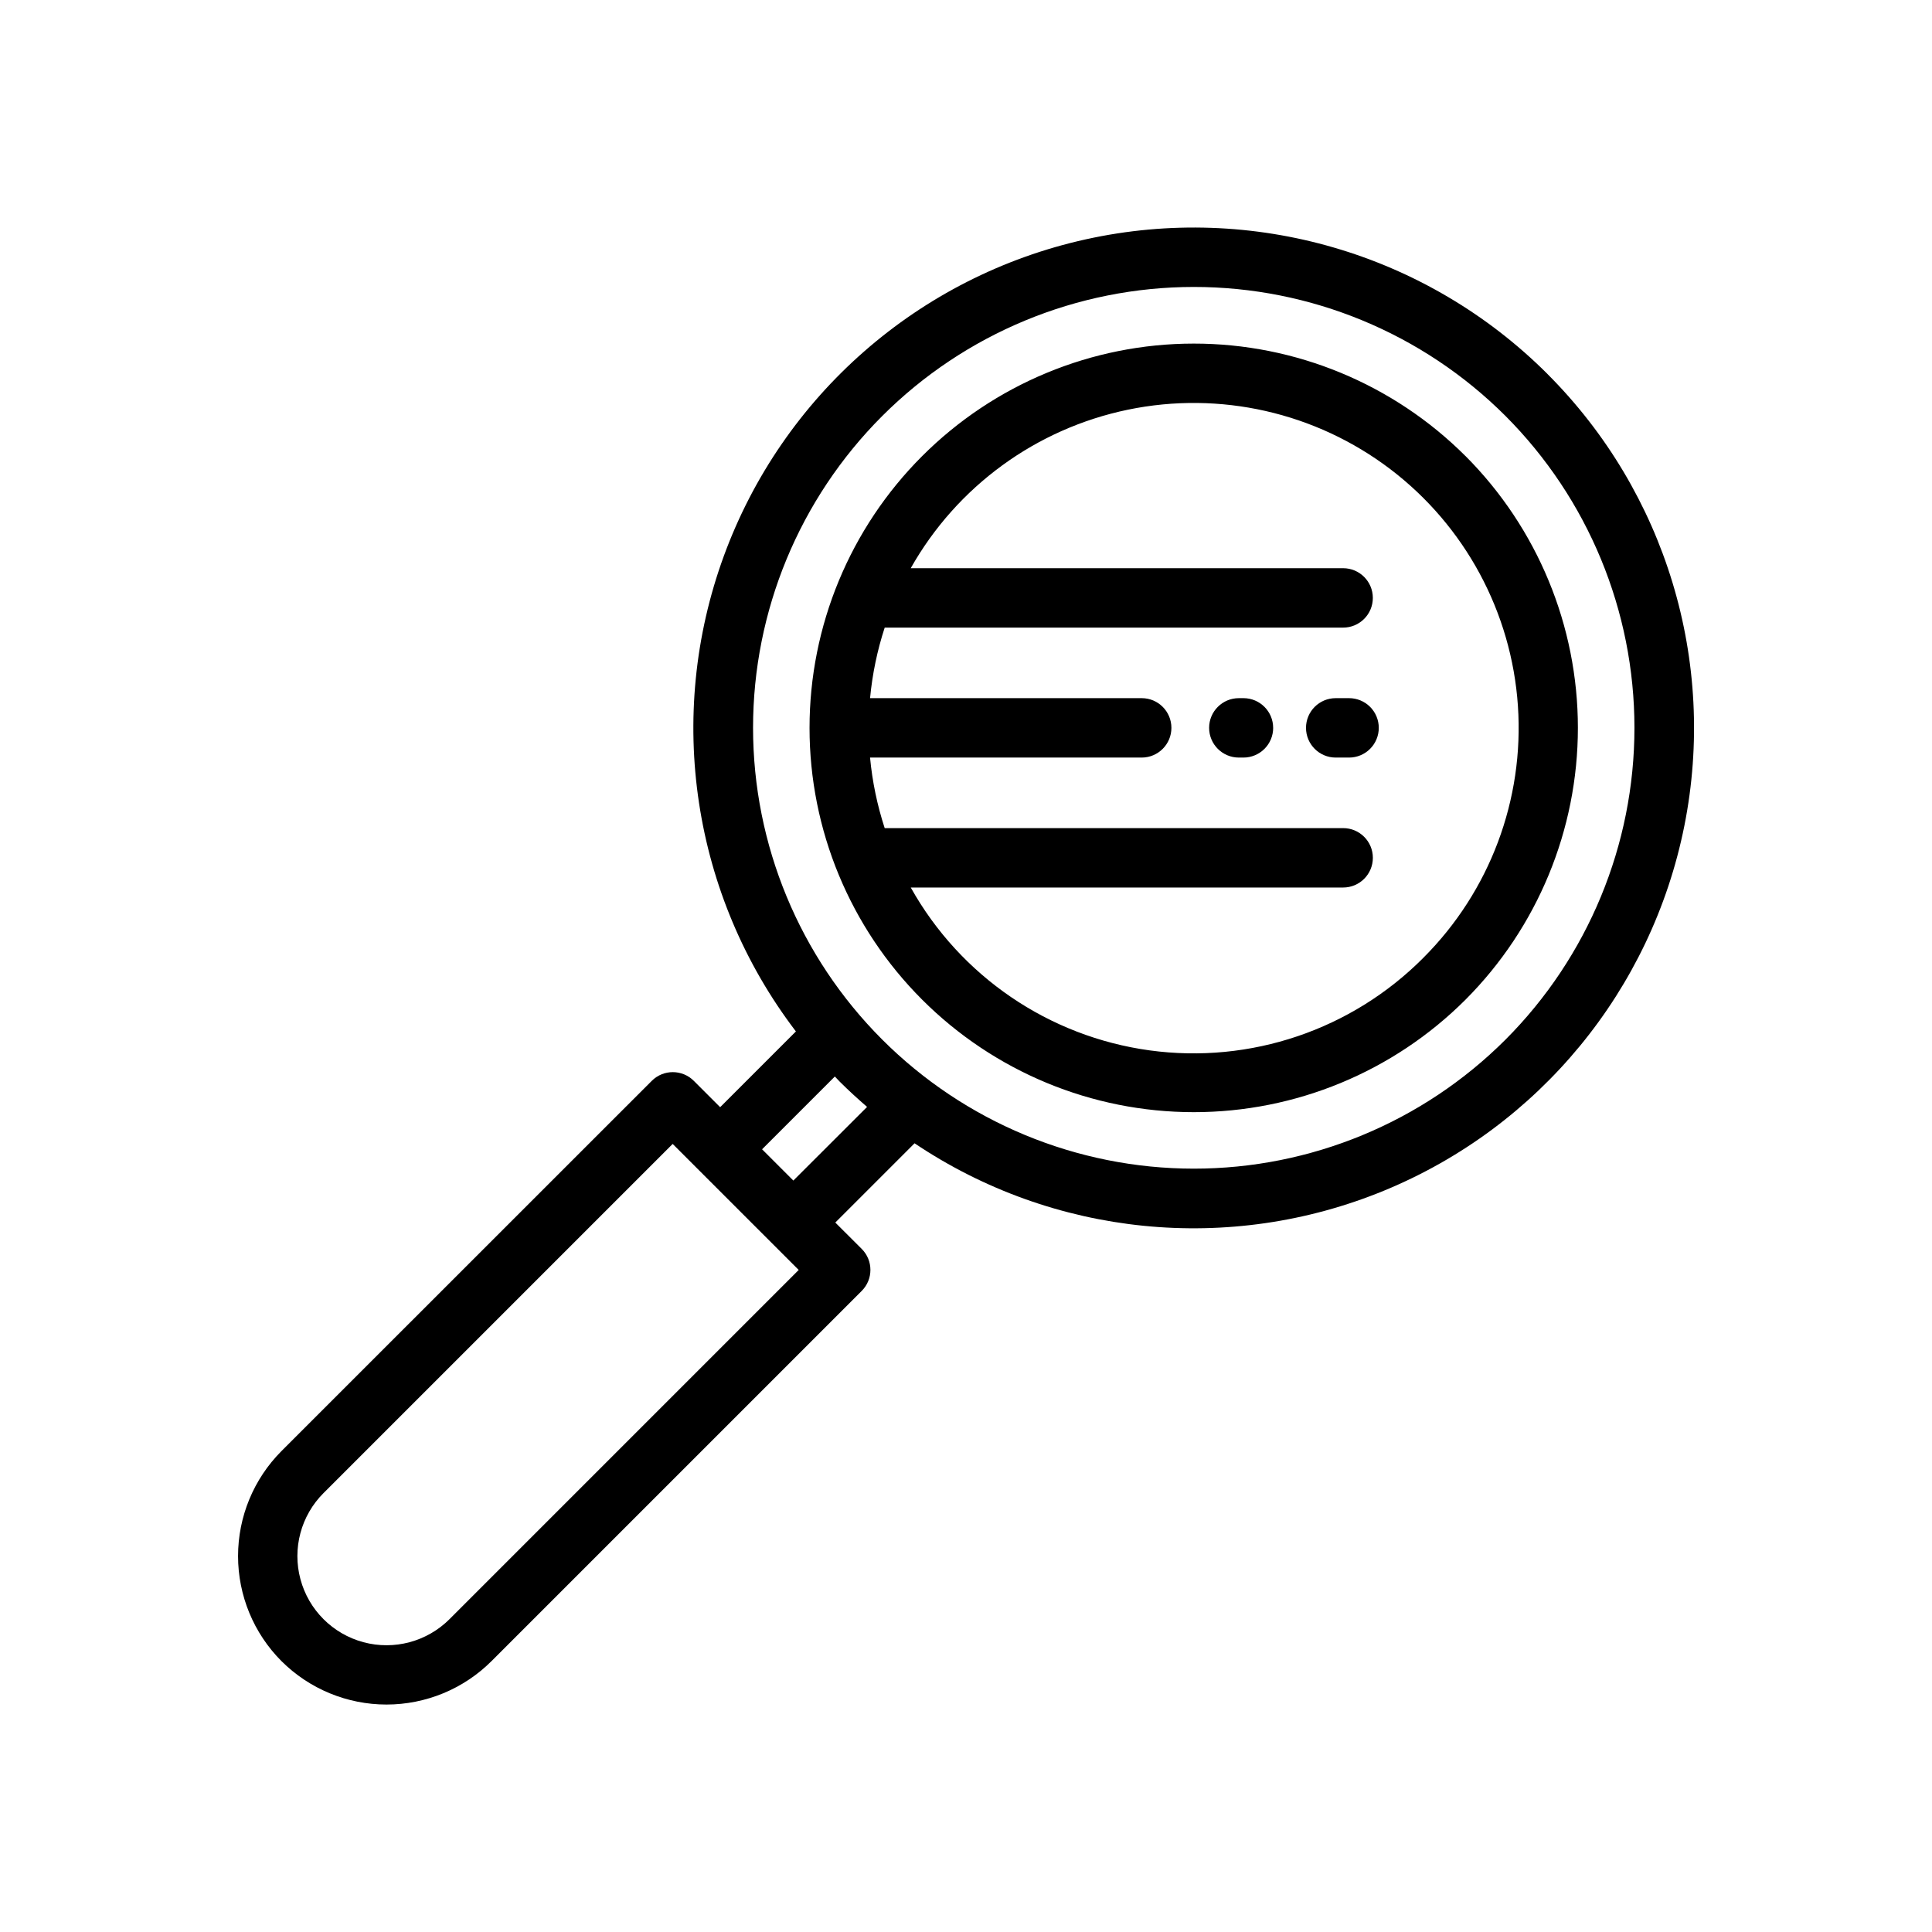
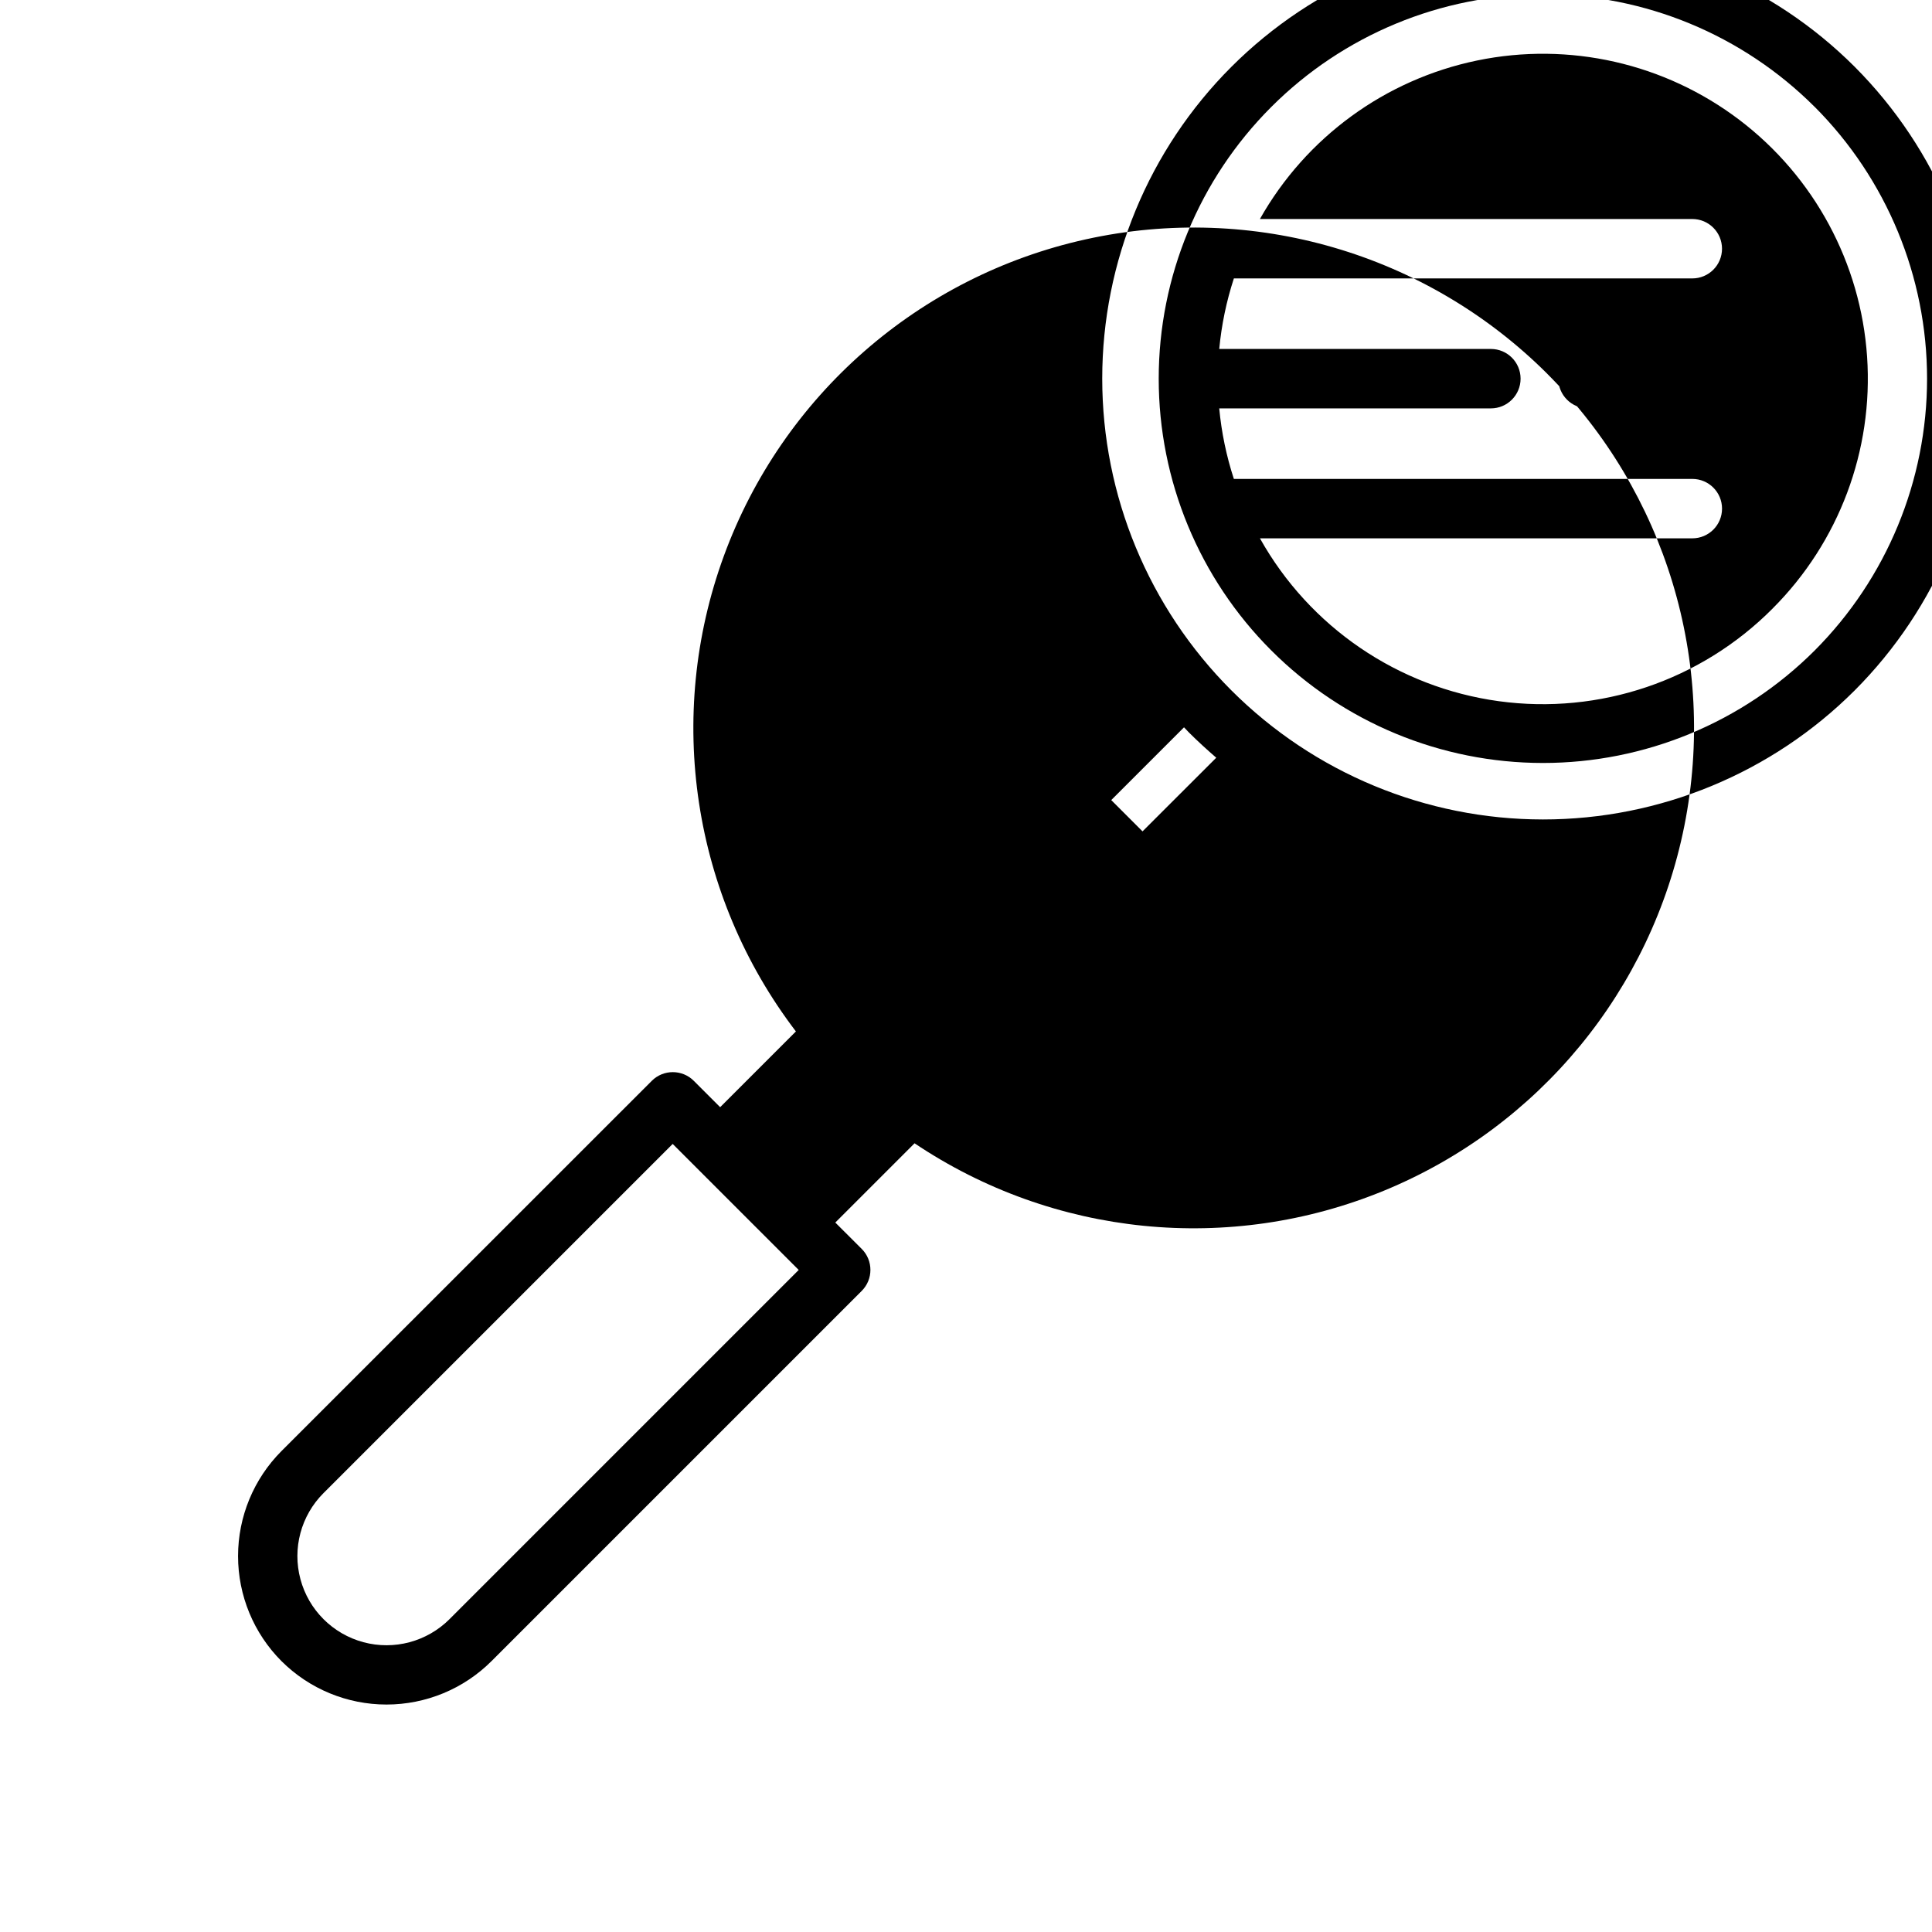
<svg xmlns="http://www.w3.org/2000/svg" fill="#000000" width="800px" height="800px" version="1.1" viewBox="144 144 512 512">
-   <path d="m554.09 243.1c-32.023-31.992-78.152-45.441-122.35-35.672-44.199 9.77-80.359 41.406-95.914 83.914-15.555 42.512-8.355 90.016 19.098 126l-20.074 20.074-6.988-6.988 0.004 0.004c-3.074-3.074-8.059-3.074-11.133 0l-98.141 98.117c-7.367 7.391-11.504 17.398-11.504 27.832 0 10.438 4.137 20.445 11.504 27.832 7.391 7.371 17.398 11.508 27.832 11.508 10.438 0 20.445-4.137 27.832-11.508l98.109-98.109c3.074-3.074 3.074-8.055 0-11.129l-7-6.988 21.008-21.008-0.004 0.004c36.805 24.719 83.523 29.414 124.51 12.512 40.984-16.902 70.812-53.164 79.492-96.641 8.68-43.477-4.941-88.414-36.297-119.76zm-290.96 329.99c-5.969 5.965-14.664 8.297-22.812 6.113-8.152-2.184-14.516-8.551-16.699-16.699-2.188-8.148 0.145-16.848 6.109-22.812l92.539-92.539 33.398 33.398zm91.117-116.23-8.289-8.289 19.285-19.285c0.441 0.453 0.852 0.922 1.301 1.367 2.363 2.363 4.773 4.543 7.242 6.691zm188.71-37.328v-0.004c-21.914 21.895-51.629 34.188-82.605 34.176-30.977-0.012-60.684-12.328-82.582-34.234-21.902-21.91-34.203-51.617-34.203-82.598 0-30.977 12.301-60.684 34.203-82.594 21.898-21.906 51.605-34.223 82.582-34.234 30.977-0.012 60.691 12.281 82.605 34.172 21.895 21.941 34.188 51.664 34.188 82.656 0 30.992-12.293 60.719-34.188 82.656zm-10.605-154.68 0.004-0.004c-19.105-19.086-45.008-29.801-72.012-29.793-27.004 0.008-52.898 10.742-71.988 29.84-19.094 19.098-29.82 44.996-29.82 72s10.727 52.902 29.82 72c19.09 19.098 44.984 29.832 71.988 29.84 27.004 0.008 52.906-10.707 72.012-29.793 19.082-19.125 29.801-45.035 29.801-72.055 0-27.016-10.719-52.93-29.801-72.051zm-11.121 132.95c-18.996 19.121-45.867 28.215-72.57 24.559s-50.141-19.637-63.301-43.16h114.59c4.348 0 7.871-3.523 7.871-7.871 0-4.348-3.523-7.871-7.871-7.871h-121.5c-1.98-6.07-3.281-12.34-3.879-18.695h71.992c4.348 0 7.871-3.527 7.871-7.875s-3.523-7.871-7.871-7.871h-71.988c0.598-6.356 1.898-12.625 3.879-18.695h121.49c4.348 0 7.871-3.523 7.871-7.871s-3.523-7.871-7.871-7.871h-114.59c12.227-21.664 33.219-36.98 57.578-42.012s49.703 0.715 69.512 15.762c19.805 15.051 32.137 37.926 33.82 62.742s-7.445 49.148-25.039 66.73zm-11.84-60.914c0 2.09-0.828 4.09-2.305 5.566-1.477 1.477-3.477 2.309-5.566 2.309h-3.543c-4.348 0-7.871-3.527-7.871-7.875s3.523-7.871 7.871-7.871h3.543c2.09 0 4.09 0.832 5.566 2.305 1.477 1.477 2.305 3.481 2.305 5.566zm-27.988 0c0 2.09-0.828 4.09-2.305 5.566-1.477 1.477-3.481 2.309-5.566 2.309h-1.227c-4.348 0-7.875-3.527-7.875-7.875s3.527-7.871 7.875-7.871h1.227c4.348 0.004 7.867 3.527 7.867 7.871z" />
+   <path d="m554.09 243.1c-32.023-31.992-78.152-45.441-122.35-35.672-44.199 9.77-80.359 41.406-95.914 83.914-15.555 42.512-8.355 90.016 19.098 126l-20.074 20.074-6.988-6.988 0.004 0.004c-3.074-3.074-8.059-3.074-11.133 0l-98.141 98.117c-7.367 7.391-11.504 17.398-11.504 27.832 0 10.438 4.137 20.445 11.504 27.832 7.391 7.371 17.398 11.508 27.832 11.508 10.438 0 20.445-4.137 27.832-11.508l98.109-98.109c3.074-3.074 3.074-8.055 0-11.129l-7-6.988 21.008-21.008-0.004 0.004c36.805 24.719 83.523 29.414 124.51 12.512 40.984-16.902 70.812-53.164 79.492-96.641 8.68-43.477-4.941-88.414-36.297-119.76zm-290.96 329.99c-5.969 5.965-14.664 8.297-22.812 6.113-8.152-2.184-14.516-8.551-16.699-16.699-2.188-8.148 0.145-16.848 6.109-22.812l92.539-92.539 33.398 33.398m91.117-116.23-8.289-8.289 19.285-19.285c0.441 0.453 0.852 0.922 1.301 1.367 2.363 2.363 4.773 4.543 7.242 6.691zm188.71-37.328v-0.004c-21.914 21.895-51.629 34.188-82.605 34.176-30.977-0.012-60.684-12.328-82.582-34.234-21.902-21.91-34.203-51.617-34.203-82.598 0-30.977 12.301-60.684 34.203-82.594 21.898-21.906 51.605-34.223 82.582-34.234 30.977-0.012 60.691 12.281 82.605 34.172 21.895 21.941 34.188 51.664 34.188 82.656 0 30.992-12.293 60.719-34.188 82.656zm-10.605-154.68 0.004-0.004c-19.105-19.086-45.008-29.801-72.012-29.793-27.004 0.008-52.898 10.742-71.988 29.84-19.094 19.098-29.82 44.996-29.82 72s10.727 52.902 29.82 72c19.09 19.098 44.984 29.832 71.988 29.84 27.004 0.008 52.906-10.707 72.012-29.793 19.082-19.125 29.801-45.035 29.801-72.055 0-27.016-10.719-52.93-29.801-72.051zm-11.121 132.95c-18.996 19.121-45.867 28.215-72.57 24.559s-50.141-19.637-63.301-43.16h114.59c4.348 0 7.871-3.523 7.871-7.871 0-4.348-3.523-7.871-7.871-7.871h-121.5c-1.98-6.07-3.281-12.34-3.879-18.695h71.992c4.348 0 7.871-3.527 7.871-7.875s-3.523-7.871-7.871-7.871h-71.988c0.598-6.356 1.898-12.625 3.879-18.695h121.49c4.348 0 7.871-3.523 7.871-7.871s-3.523-7.871-7.871-7.871h-114.59c12.227-21.664 33.219-36.98 57.578-42.012s49.703 0.715 69.512 15.762c19.805 15.051 32.137 37.926 33.82 62.742s-7.445 49.148-25.039 66.73zm-11.84-60.914c0 2.09-0.828 4.09-2.305 5.566-1.477 1.477-3.477 2.309-5.566 2.309h-3.543c-4.348 0-7.871-3.527-7.871-7.875s3.523-7.871 7.871-7.871h3.543c2.09 0 4.09 0.832 5.566 2.305 1.477 1.477 2.305 3.481 2.305 5.566zm-27.988 0c0 2.09-0.828 4.09-2.305 5.566-1.477 1.477-3.481 2.309-5.566 2.309h-1.227c-4.348 0-7.875-3.527-7.875-7.875s3.527-7.871 7.875-7.871h1.227c4.348 0.004 7.867 3.527 7.867 7.871z" />
</svg>